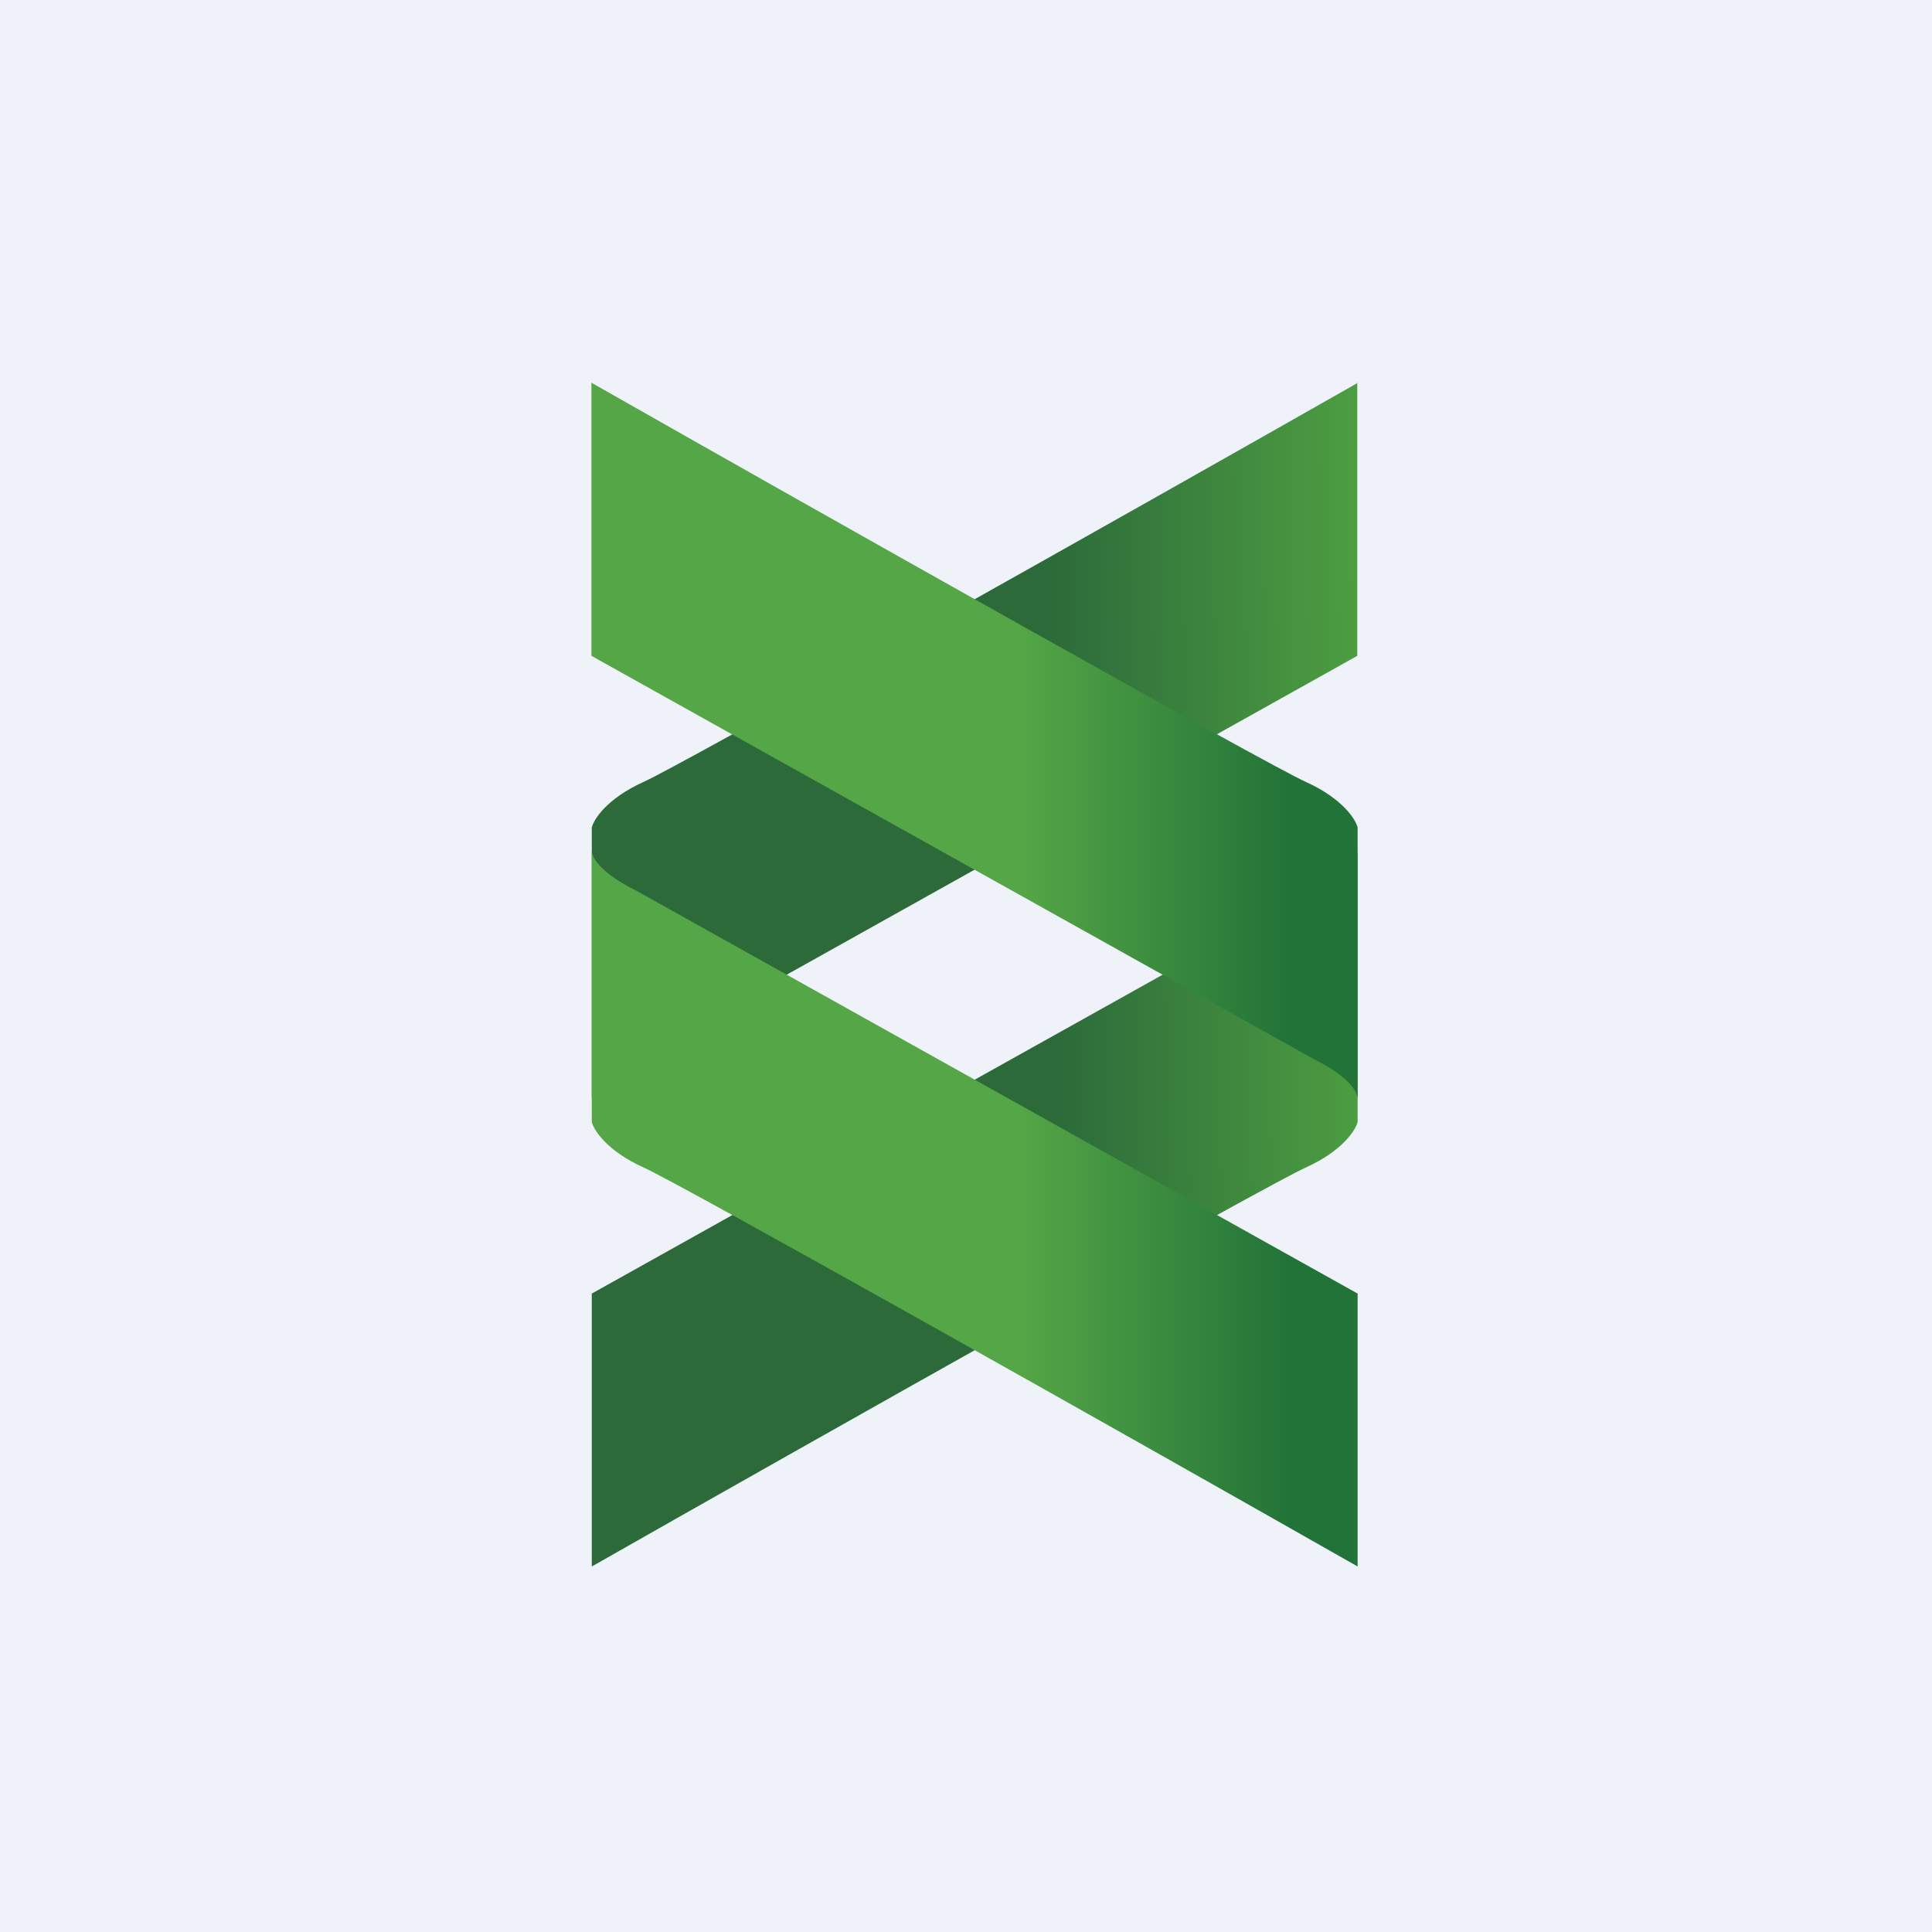
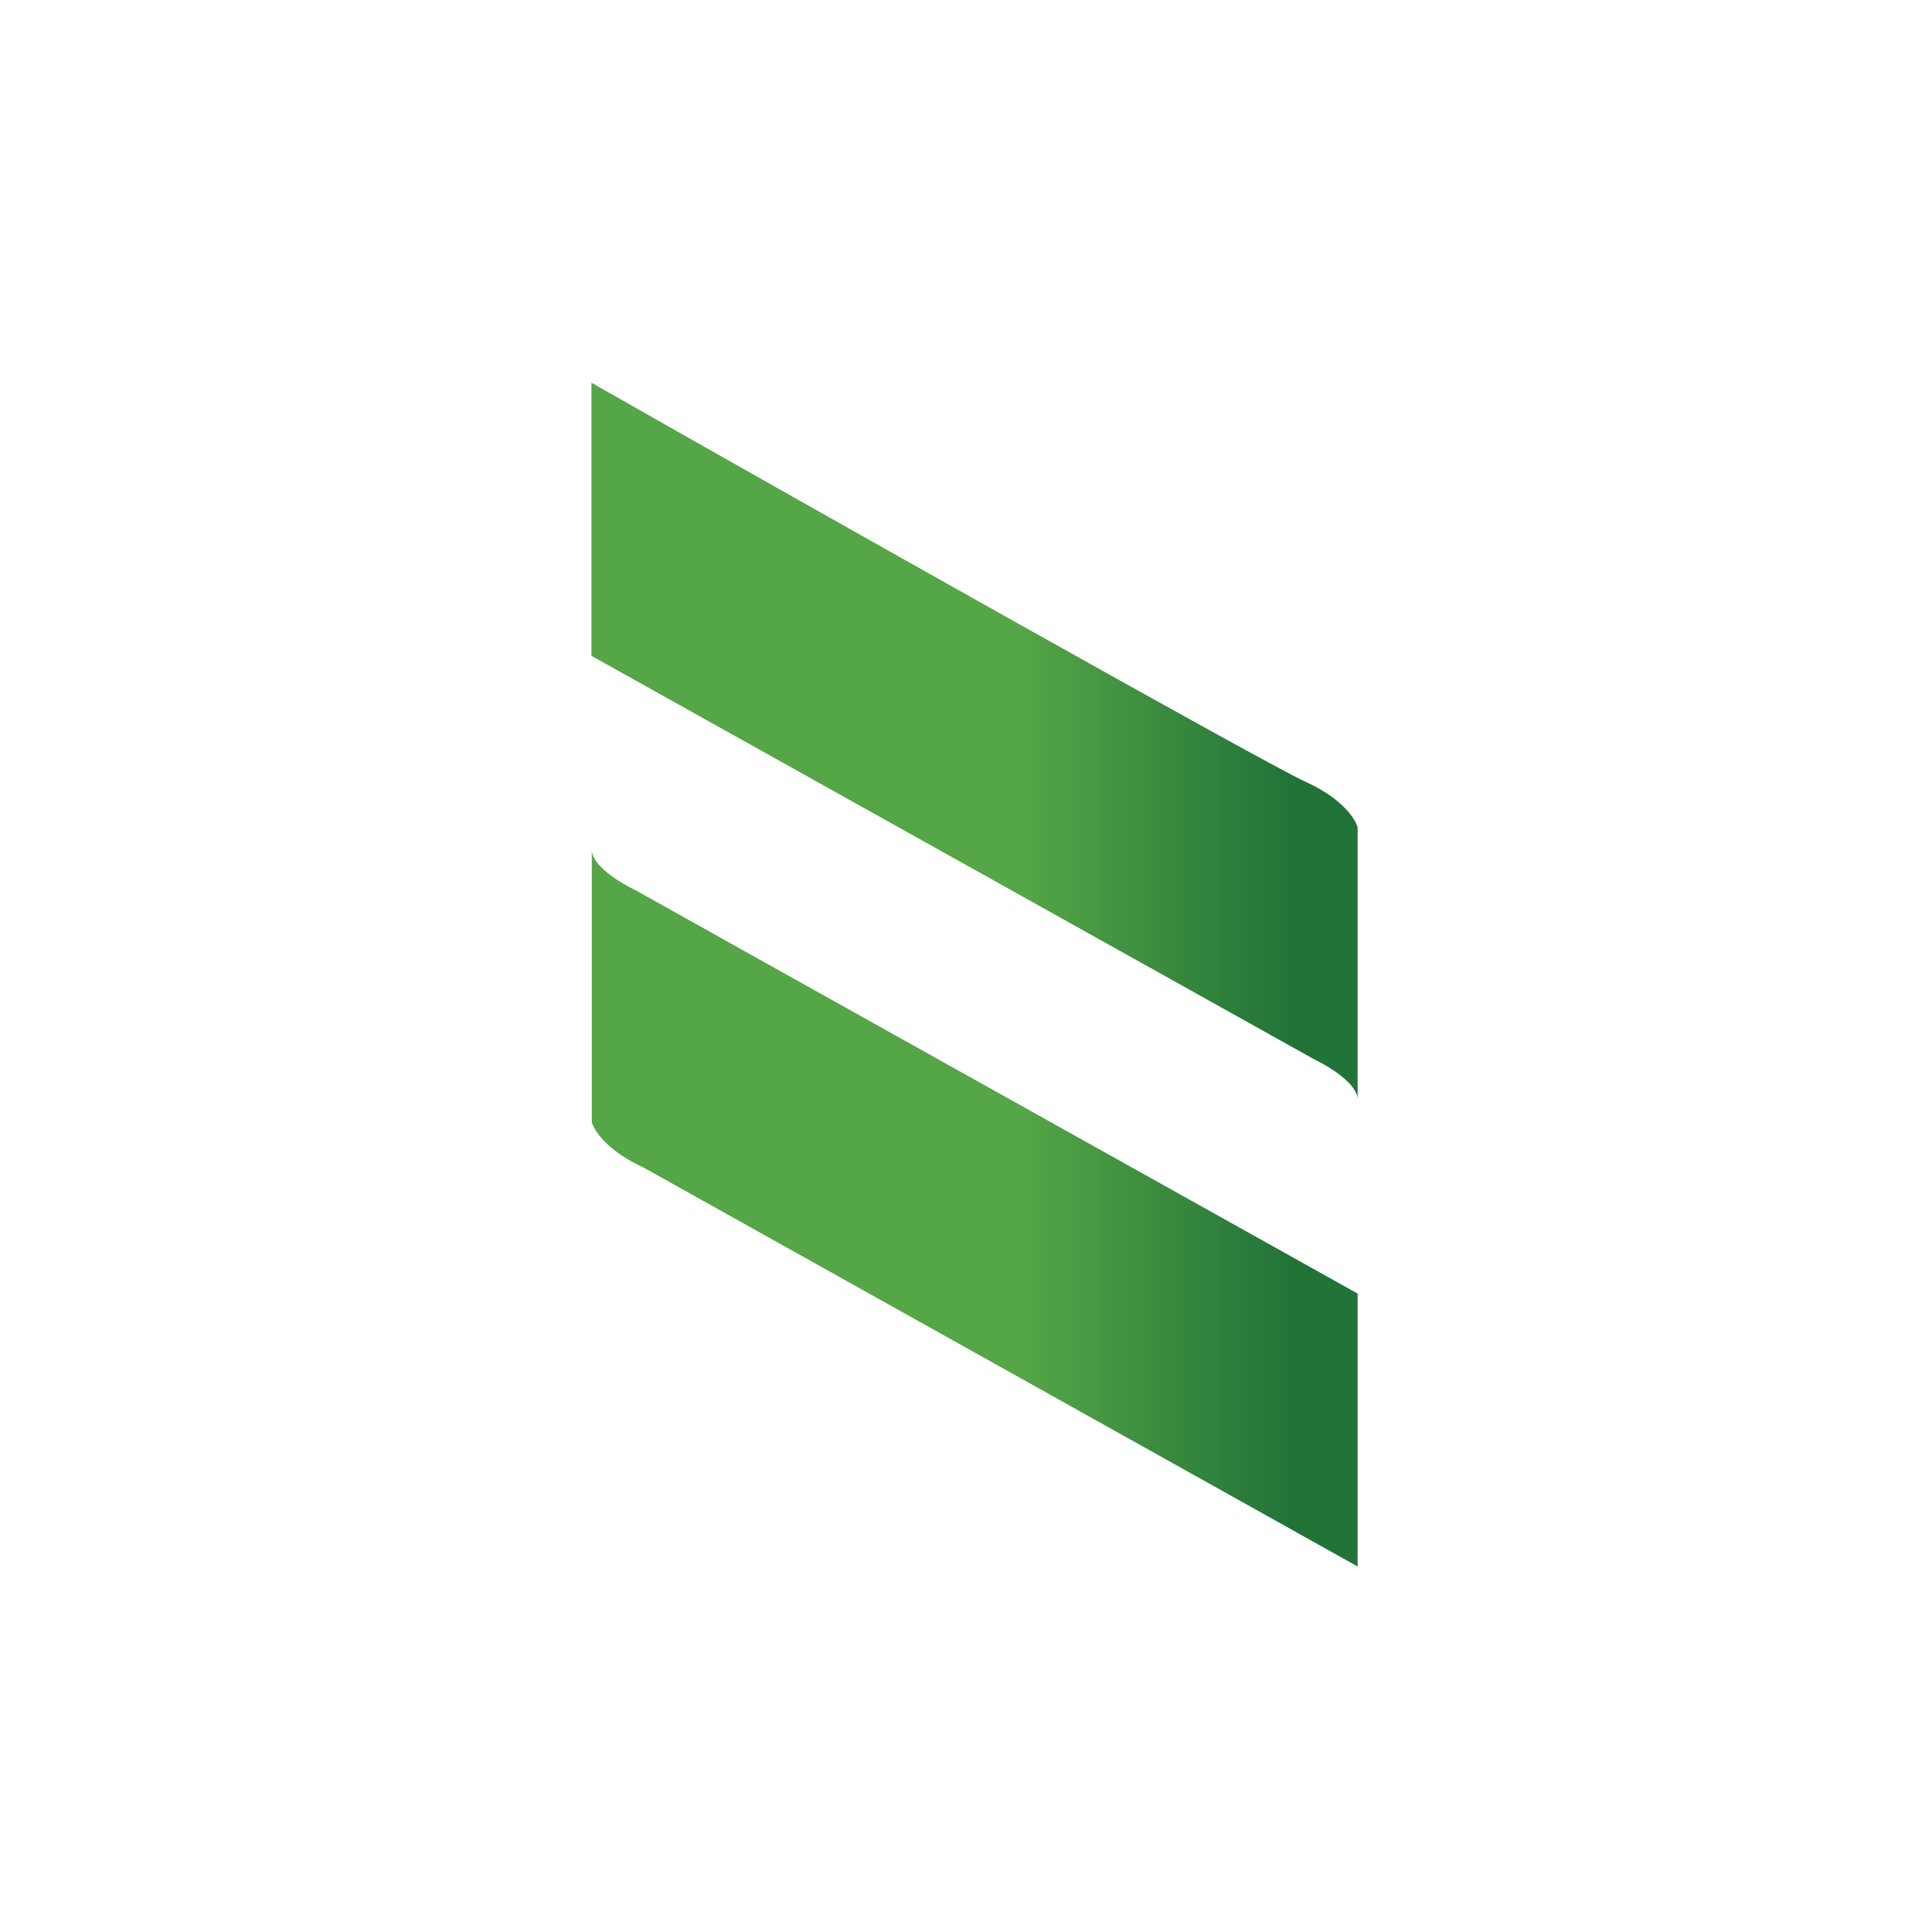
<svg xmlns="http://www.w3.org/2000/svg" viewBox="0 0 55.5 55.5">
-   <path d="M 0,0 H 55.5 V 55.5 H 0 Z" fill="rgb(239, 242, 248)" />
-   <path d="M 38.99,10.985 V 18.84 L 18.25,30.43 C 17.83,30.63 17,31.13 17,31.59 V 23.77 C 17.06,23.53 17.44,22.94 18.47,22.47 C 19.5,22.02 32.6,14.64 39,11 Z M 17,45 V 37.16 L 37.75,25.57 C 38.17,25.37 39,24.87 39,24.41 V 32.23 C 38.94,32.47 38.56,33.06 37.53,33.53 C 36.5,33.98 23.4,41.36 17,45 Z" fill="url(#b)" />
-   <path d="M 16.99,10.985 V 18.84 L 37.75,30.43 C 38.17,30.63 39,31.13 39,31.59 V 23.77 C 38.94,23.53 38.56,22.94 37.53,22.47 C 36.5,22.02 23.4,14.64 17,11 Z M 39,45 V 37.16 L 18.25,25.57 C 17.83,25.37 17,24.87 17,24.41 V 32.23 C 17.06,32.47 17.44,33.06 18.47,33.53 C 19.5,33.98 32.6,41.36 39,45 Z" fill="url(#a)" />
+   <path d="M 16.99,10.985 V 18.84 L 37.75,30.43 C 38.17,30.63 39,31.13 39,31.59 V 23.77 C 38.94,23.53 38.56,22.94 37.53,22.47 C 36.5,22.02 23.4,14.64 17,11 Z M 39,45 V 37.16 L 18.25,25.57 C 17.83,25.37 17,24.87 17,24.41 V 32.23 C 17.06,32.47 17.44,33.06 18.47,33.53 Z" fill="url(#a)" />
  <defs>
    <linearGradient id="b" x1="18.38" x2="43.34" y1="23.36" y2="23.08" gradientUnits="userSpaceOnUse">
      <stop stop-color="rgb(44, 106, 58)" offset=".47" />
      <stop stop-color="rgb(81, 165, 66)" offset=".88" />
    </linearGradient>
    <linearGradient id="a" x1="17.61" x2="37.06" y1="16.24" y2="16.24" gradientUnits="userSpaceOnUse">
      <stop stop-color="rgb(85, 166, 70)" offset=".6" />
      <stop stop-color="rgb(34, 115, 56)" offset="1" />
    </linearGradient>
  </defs>
</svg>